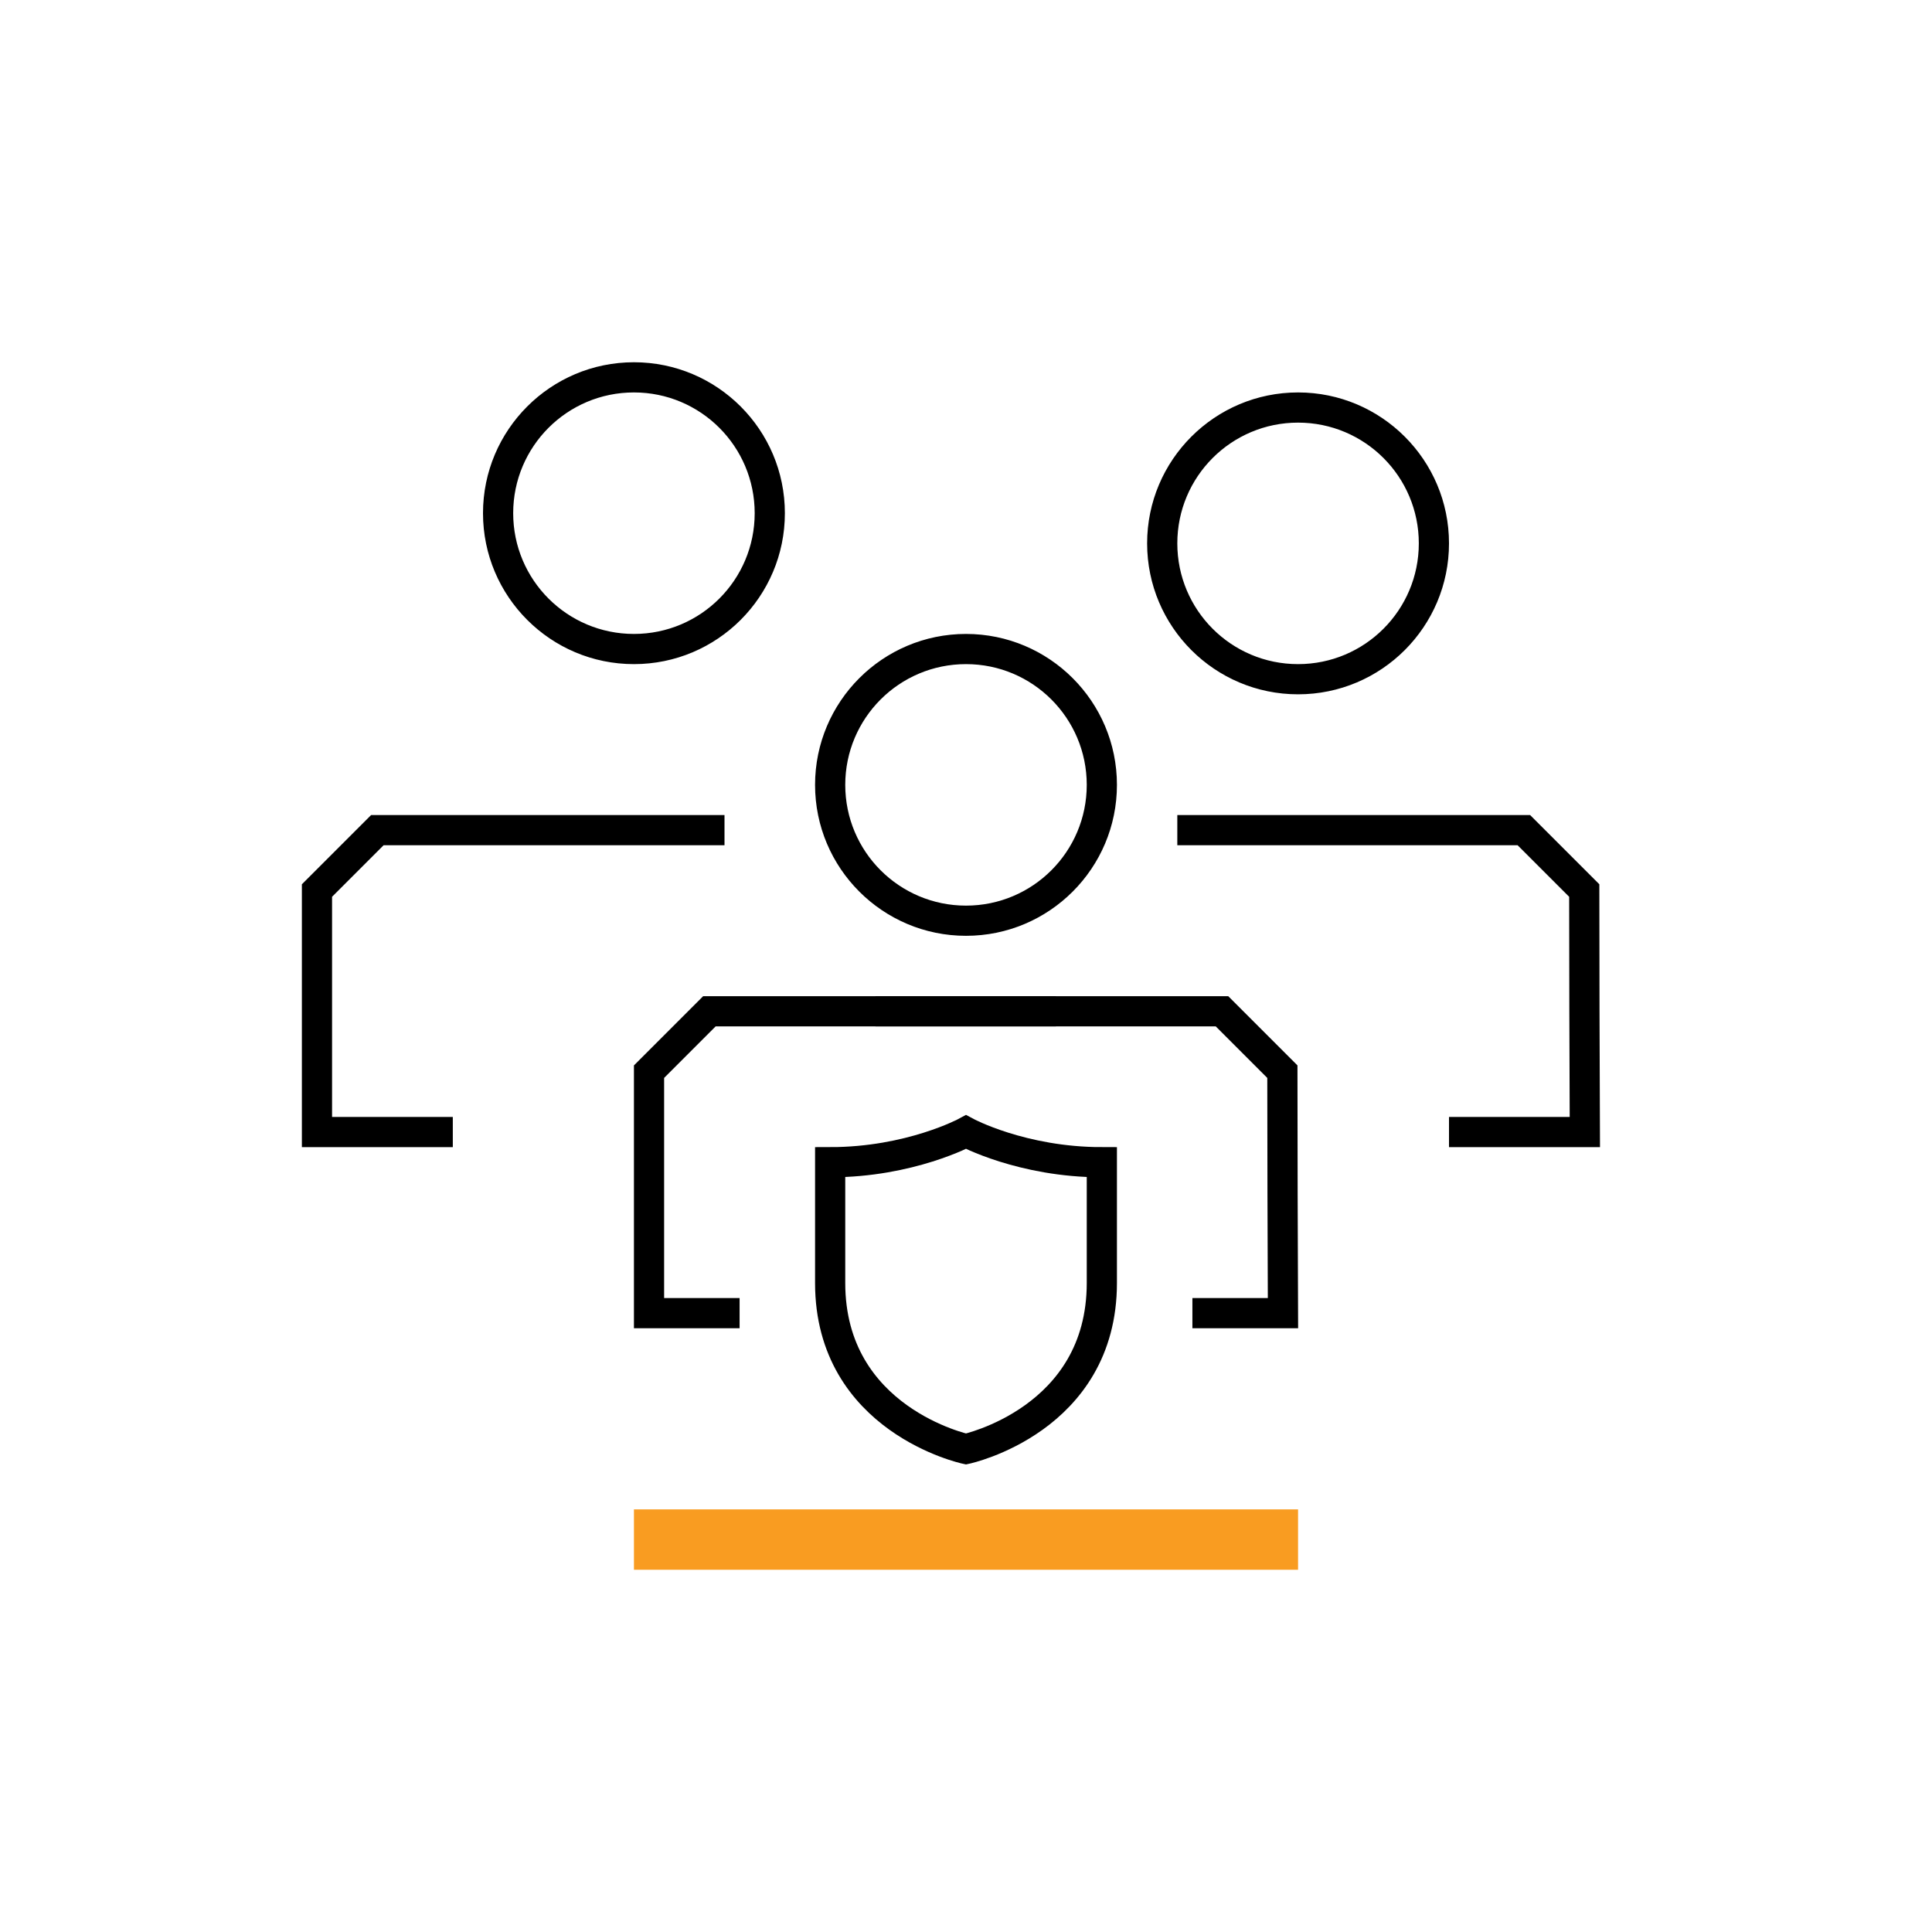
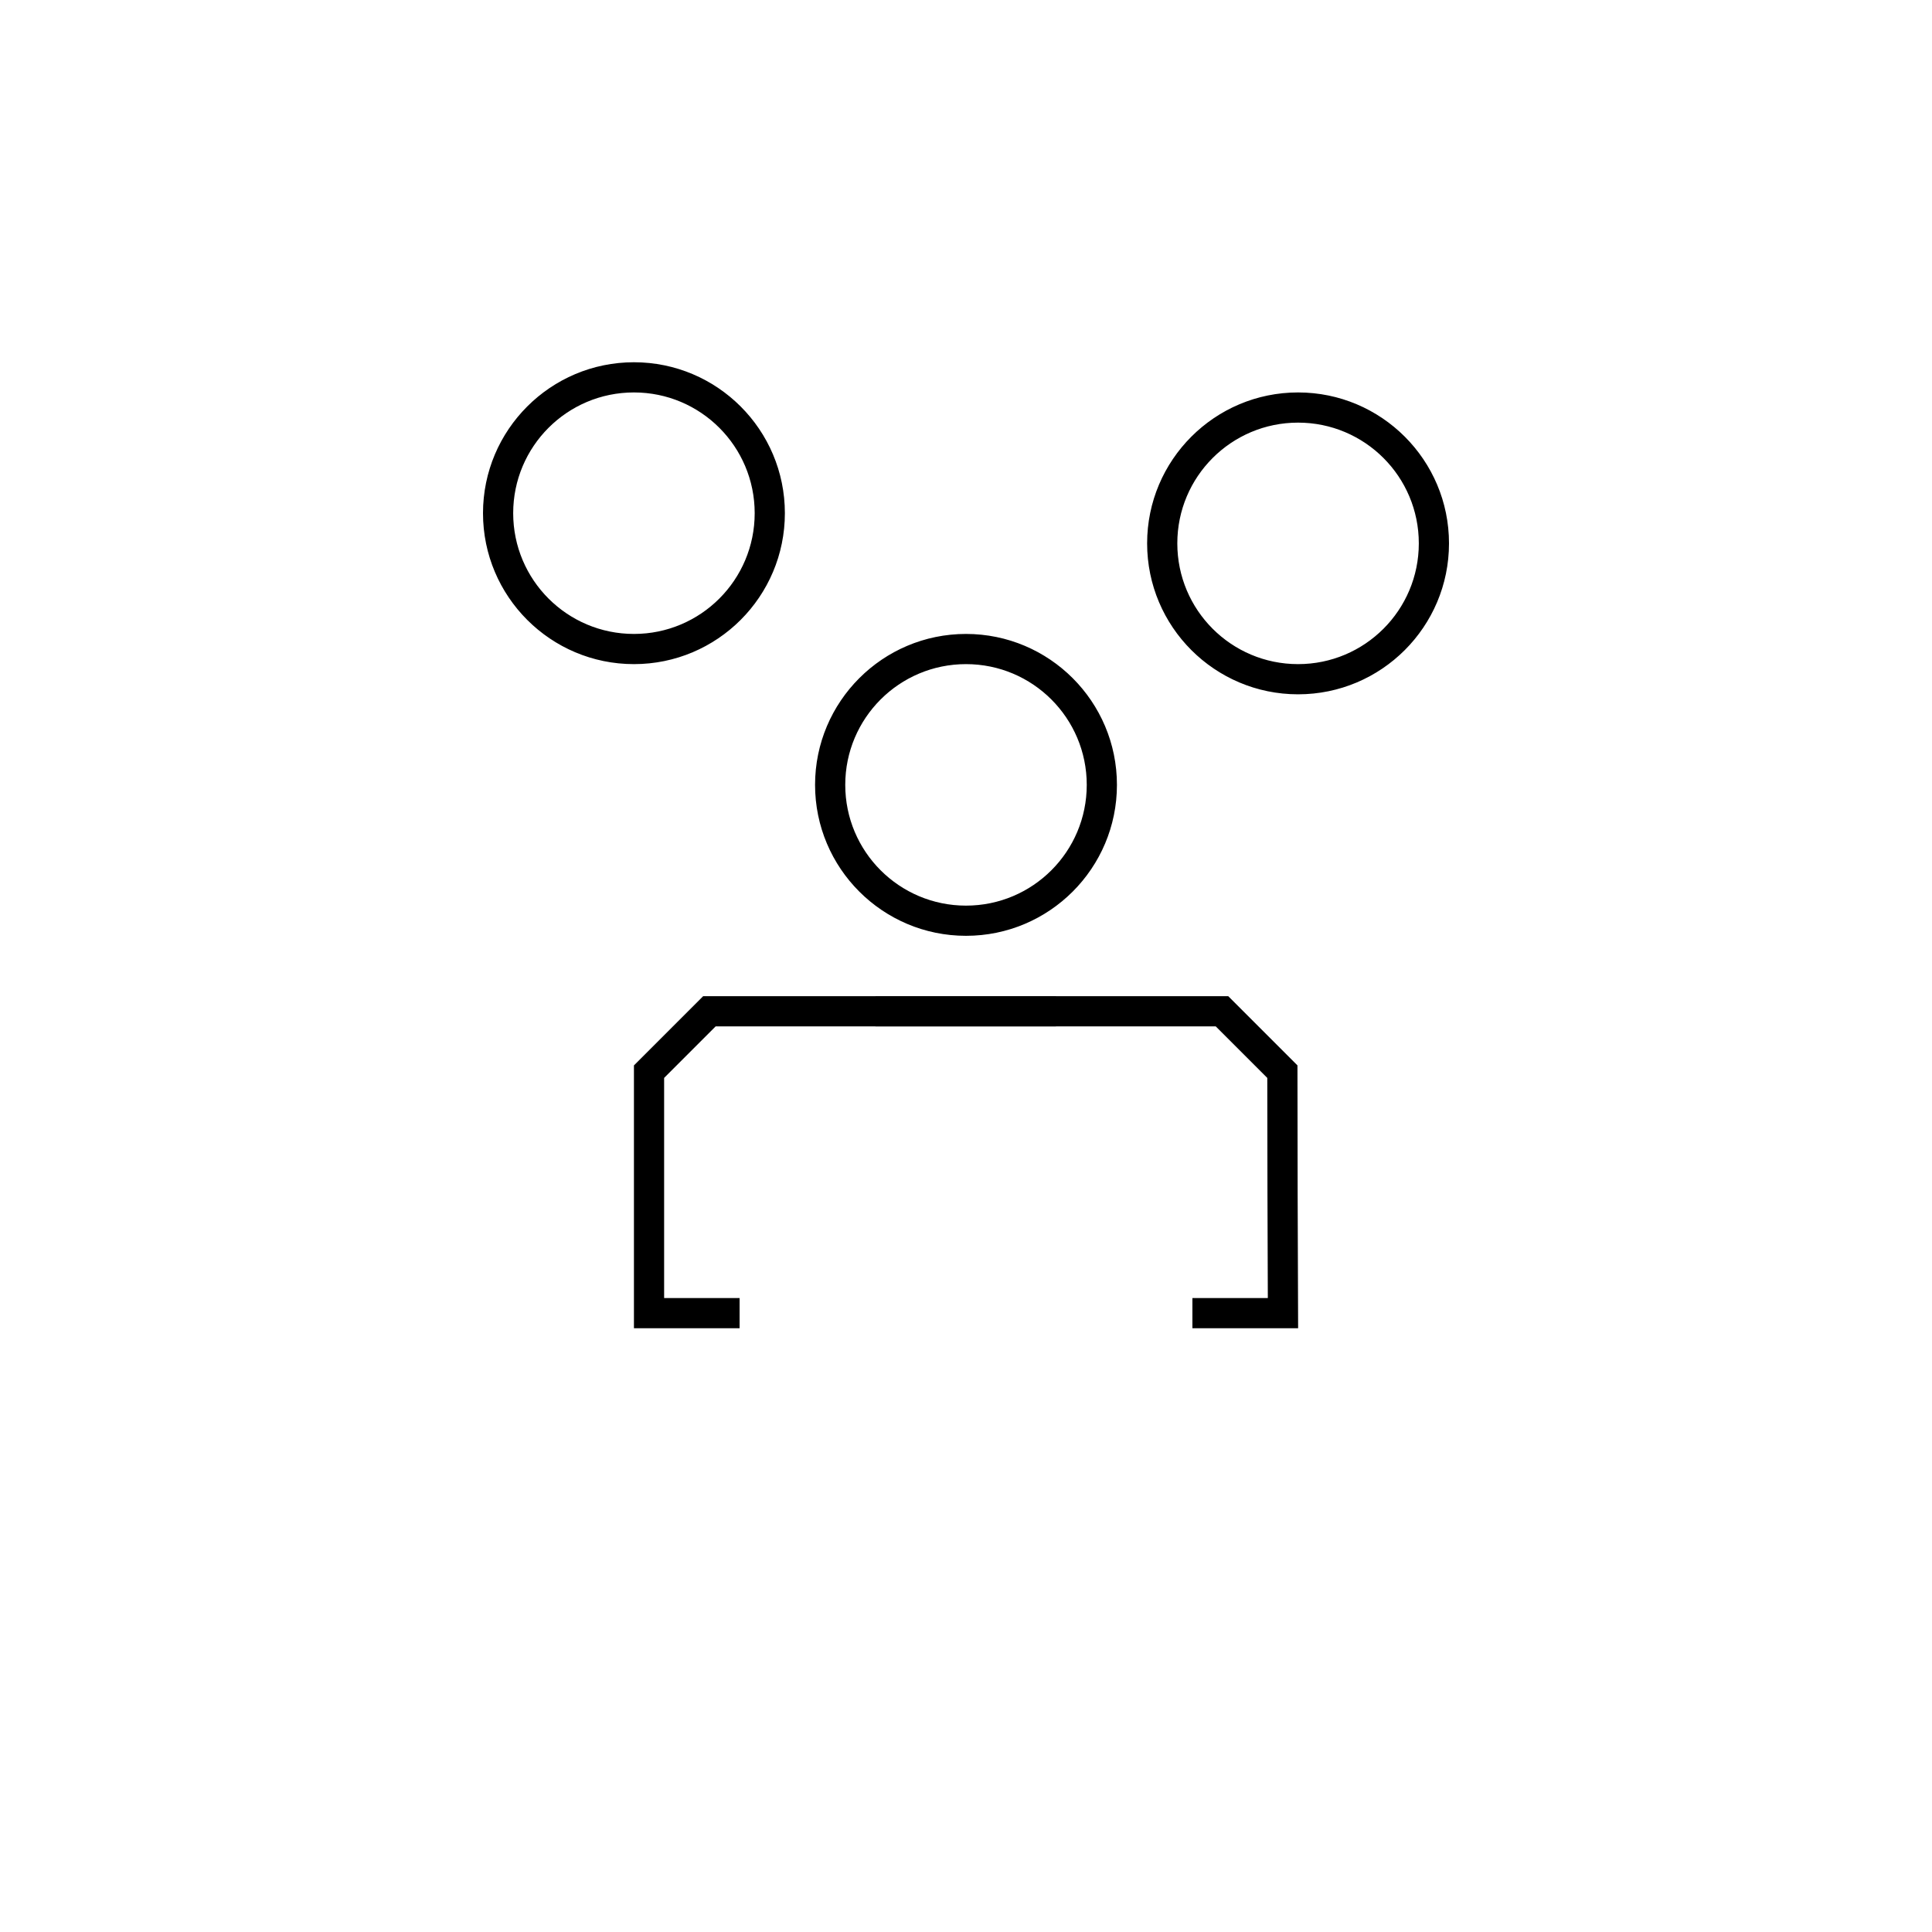
<svg xmlns="http://www.w3.org/2000/svg" data-name="Layer 2" viewBox="0 0 64 64" width="120" height="120">
  <g data-name="Layer 1">
-     <path fill="none" stroke="#f99c21" stroke-linejoin="bevel" stroke-width="2" d="M21 51h22" />
-     <path fill="none" stroke="#000" stroke-miterlimit="10" d="M32 48s4.5-.96 4.5-5.5v-4c-2.65 0-4.5-1-4.5-1s-1.85 1-4.5 1v4c0 4.54 4.5 5.5 4.5 5.5zM15 37.5h-4.5v-8l2-2H24M39 27.5h11.48l2 2c0 2.67.01 5.33.02 8H48" />
    <path fill="none" stroke="#000" stroke-miterlimit="10" d="M29 33.5h11.48l2 2c0 2.67.01 5.33.02 8h-3" />
    <path fill="none" stroke="#000" stroke-miterlimit="10" d="M24.5 43.5h-3v-8l2-2h11.48" />
    <path d="M32 22c2.21 0 4 1.79 4 4s-1.79 4-4 4-4-1.79-4-4 1.79-4 4-4m0-1c-2.76 0-5 2.24-5 5s2.24 5 5 5 5-2.24 5-5-2.24-5-5-5zM21 13c2.21 0 4 1.79 4 4s-1.79 4-4 4-4-1.79-4-4 1.79-4 4-4m0-1c-2.76 0-5 2.24-5 5s2.24 5 5 5 5-2.24 5-5-2.24-5-5-5zM43 14c2.21 0 4 1.79 4 4s-1.79 4-4 4-4-1.79-4-4 1.79-4 4-4m0-1c-2.76 0-5 2.24-5 5s2.24 5 5 5 5-2.24 5-5-2.24-5-5-5z" />
    <path fill="none" d="M0 0h64v64H0z" />
  </g>
</svg>